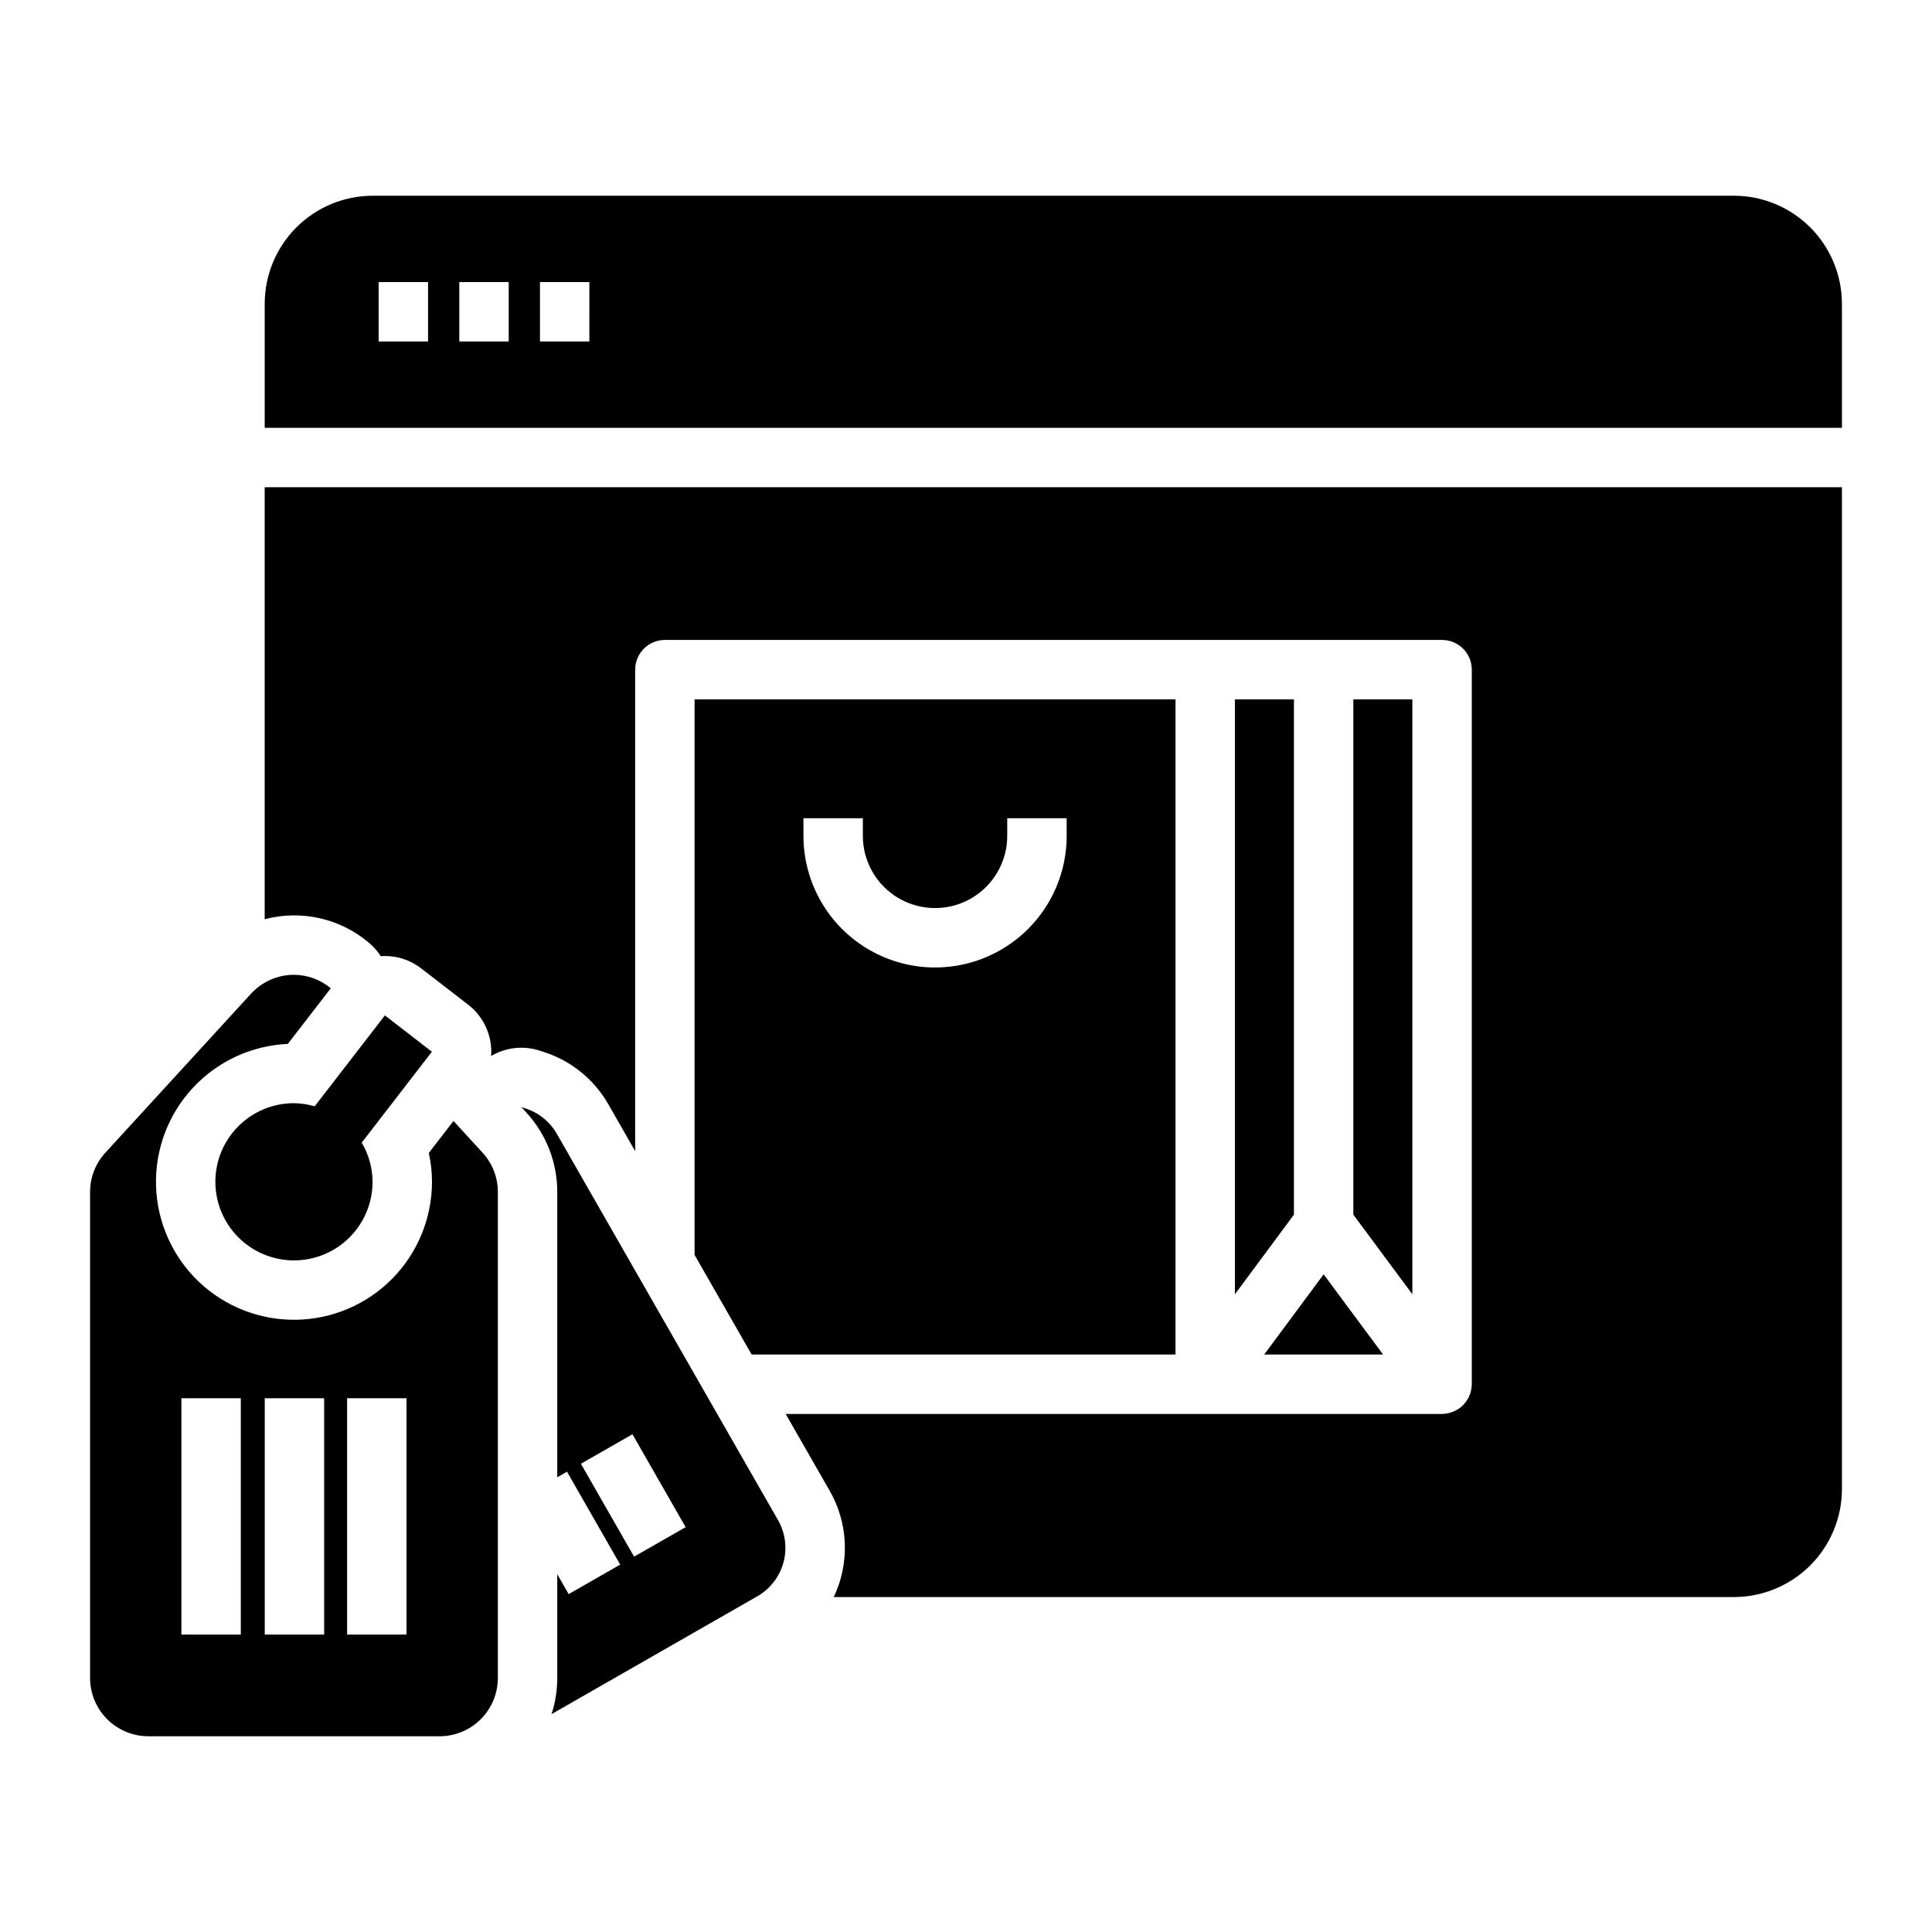
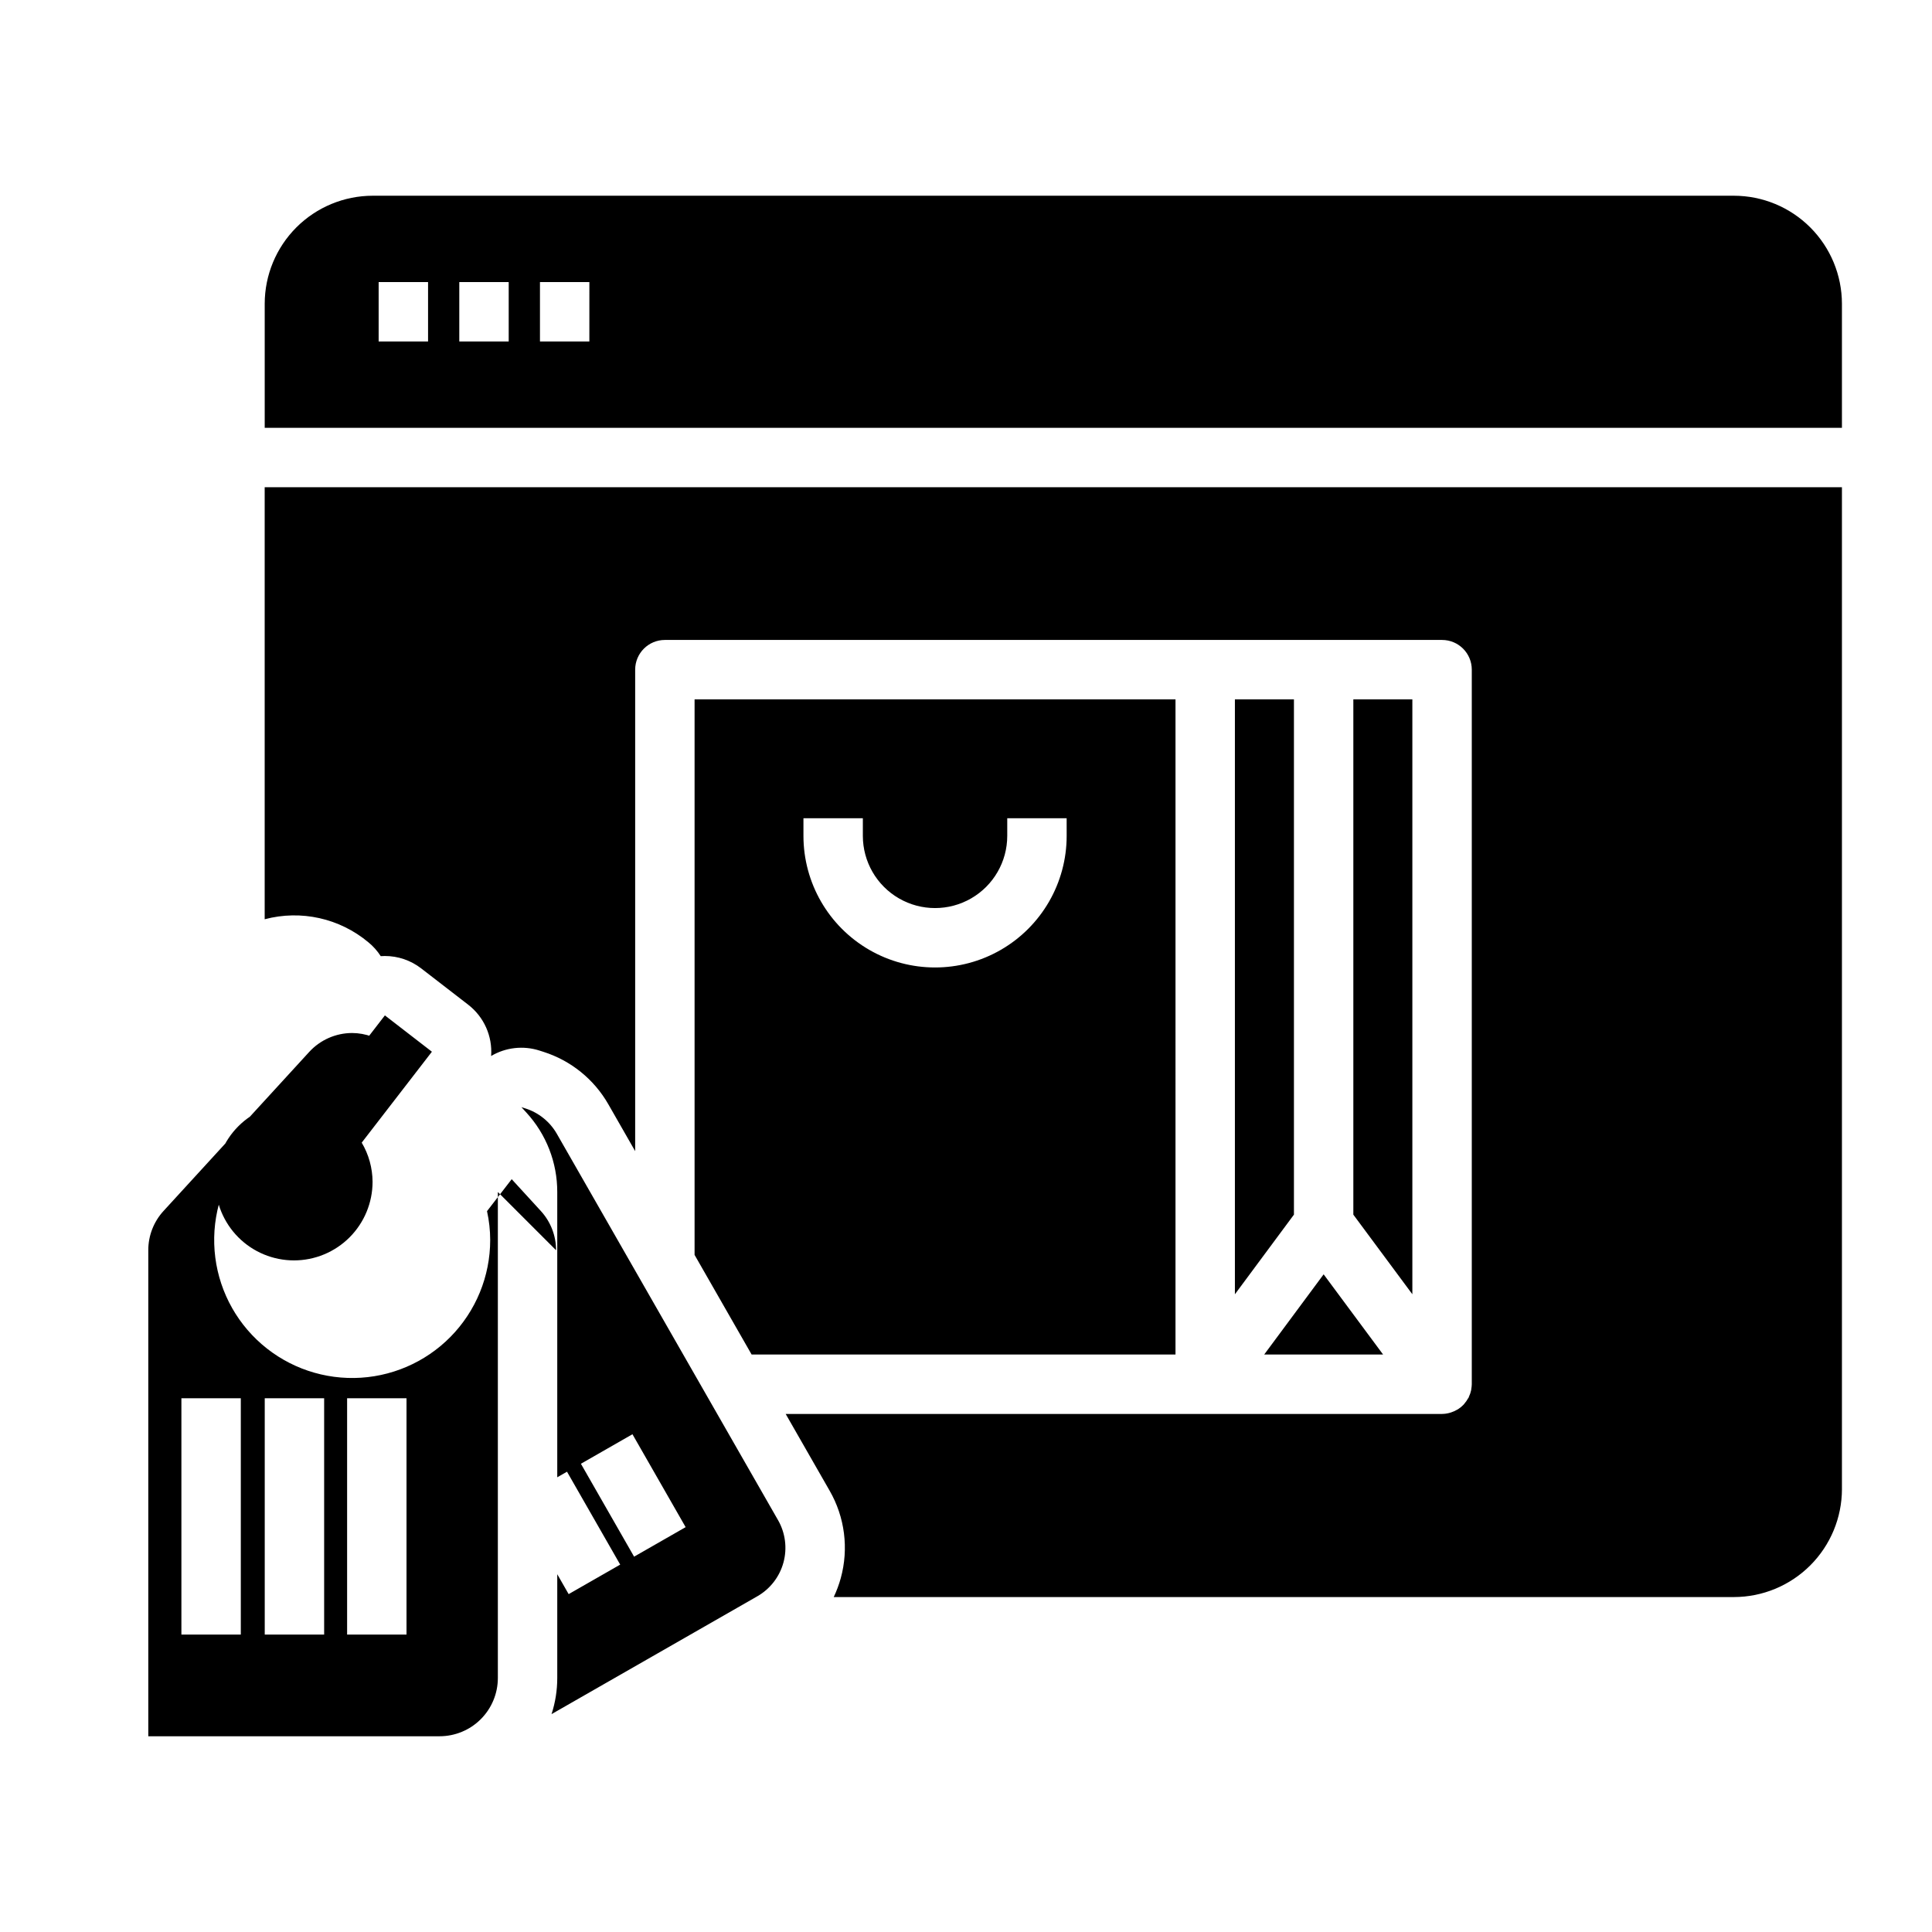
<svg xmlns="http://www.w3.org/2000/svg" fill="#000000" width="800px" height="800px" version="1.1" viewBox="144 144 512 512">
-   <path d="m603.52 195.87h-360.75c-7.586 0.008-14.859 3.027-20.227 8.391-5.363 5.367-8.383 12.641-8.391 20.227v32.883h417.98v-32.883c-0.012-7.586-3.027-14.859-8.395-20.227-5.363-5.363-12.637-8.383-20.223-8.391zm-346.08 38.621h-13.094v-15.742h13.094zm21.371 0h-13.094v-15.742h13.094zm21.375 0h-13.09v-15.742h13.094zm-60.328 212.32c1.863 3.141 2.856 6.723 2.875 10.375 0 5.523-2.191 10.82-6.098 14.73-3.906 3.906-9.207 6.102-14.73 6.102-5.527 0-10.824-2.195-14.73-6.102s-6.102-9.203-6.102-14.727c-0.004-5.527 2.191-10.824 6.098-14.73 3.906-3.91 9.203-6.106 14.73-6.106 1.859 0.027 3.711 0.305 5.496 0.828l18.602-24.09 12.461 9.625zm36.078 13.09v128.8-0.004c-0.004 4.094-1.633 8.016-4.527 10.906-2.891 2.894-6.816 4.519-10.906 4.523h-77.207c-4.09-0.004-8.012-1.633-10.902-4.523-2.891-2.894-4.519-6.816-4.523-10.906v-128.8c-0.004-3.859 1.441-7.582 4.055-10.422l38.598-42.137c2.926-3.188 7.051-5.004 11.379-5.008h0.008c3.566 0.023 7.012 1.289 9.75 3.57l-11.383 14.746c-9.598 0.426-18.641 4.613-25.176 11.652-6.535 7.039-10.039 16.367-9.754 25.969 0.285 9.602 4.336 18.707 11.277 25.348 6.941 6.641 16.219 10.281 25.824 10.137 9.602-0.141 18.766-4.055 25.508-10.898s10.523-16.062 10.523-25.668c-0.004-2.57-0.285-5.133-0.844-7.644l6.543-8.473 7.703 8.41c2.613 2.84 4.059 6.559 4.055 10.418zm-68.121 54.648h-15.742v62.625h15.742zm22.086 0h-15.742v62.625h15.742zm21.828 0h-15.742v62.625h15.742zm98.453 32.293-58.609-102.36c-1.836-3.211-4.812-5.617-8.336-6.738l-1.059-0.34 1.316 1.438c5.273 5.742 8.199 13.258 8.184 21.055v75.598l2.582-1.48 14.098 24.621-13.66 7.824-3.019-5.277v27.512c0 3.25-0.512 6.477-1.516 9.566l54.535-31.23c3.406-1.949 5.894-5.172 6.926-8.957 1.027-3.785 0.512-7.828-1.438-11.234zm-38.141 9.691-14.094-24.621 13.66-7.824 14.094 24.621zm320.09-283.41v265.5l0.004-0.004c-0.012 7.586-3.027 14.859-8.395 20.223-5.363 5.367-12.637 8.383-20.223 8.395h-238.57c0.766-1.617 1.391-3.301 1.867-5.023 2.148-7.816 1.082-16.168-2.969-23.191l-11.633-20.312h173.97l-0.004-0.004c0.652-0.008 1.305-0.098 1.938-0.27 0.172-0.043 0.336-0.102 0.508-0.156h-0.004c0.484-0.16 0.949-0.367 1.391-0.617 0.129-0.074 0.266-0.133 0.391-0.211 0.527-0.336 1.012-0.738 1.445-1.188 0.105-0.109 0.191-0.234 0.289-0.352 0.336-0.395 0.629-0.82 0.883-1.273 0.051-0.094 0.133-0.164 0.184-0.262 0.031-0.062 0.035-0.129 0.066-0.191l-0.004-0.004c0.281-0.578 0.488-1.191 0.617-1.82 0.02-0.105 0.016-0.215 0.031-0.32h0.004c0.07-0.398 0.109-0.801 0.121-1.207v-189.37c0-4.348-3.527-7.871-7.875-7.871h-205.96c-4.348 0-7.871 3.523-7.875 7.871v127.6l-7.102-12.406c-3.789-6.633-9.934-11.598-17.215-13.914l-1.062-0.34c-4.273-1.363-8.93-0.84-12.793 1.445 0.383-5.262-1.902-10.367-6.078-13.594l-12.461-9.625c-2.758-2.129-6.144-3.285-9.625-3.281-0.359 0-0.727 0.012-1.09 0.039l-0.004-0.004c-0.887-1.379-1.984-2.613-3.254-3.652-7.625-6.394-17.883-8.676-27.5-6.121v-114.5zm-176.61 56.219h-127.45v147.22l15.117 26.402h112.33zm-28.844 36.172c0 12.461-6.648 23.973-17.441 30.203-10.789 6.231-24.086 6.231-34.875 0-10.789-6.231-17.438-17.742-17.438-30.203v-4.668h15.742v4.672-0.004c0 6.836 3.648 13.152 9.566 16.57 5.922 3.418 13.215 3.418 19.133 0 5.922-3.418 9.566-9.734 9.566-16.57v-4.668h15.742zm44.586-36.172h15.645v136.55l-15.645 21.105zm47.027 157.65-15.641-21.098v-136.55h15.641zm-23.512-5.281 15.758 21.254h-31.512z" />
+   <path d="m603.52 195.87h-360.75c-7.586 0.008-14.859 3.027-20.227 8.391-5.363 5.367-8.383 12.641-8.391 20.227v32.883h417.98v-32.883c-0.012-7.586-3.027-14.859-8.395-20.227-5.363-5.363-12.637-8.383-20.223-8.391zm-346.08 38.621h-13.094v-15.742h13.094zm21.371 0h-13.094v-15.742h13.094zm21.375 0h-13.09v-15.742h13.094zm-60.328 212.32c1.863 3.141 2.856 6.723 2.875 10.375 0 5.523-2.191 10.82-6.098 14.73-3.906 3.906-9.207 6.102-14.73 6.102-5.527 0-10.824-2.195-14.73-6.102s-6.102-9.203-6.102-14.727c-0.004-5.527 2.191-10.824 6.098-14.73 3.906-3.91 9.203-6.106 14.73-6.106 1.859 0.027 3.711 0.305 5.496 0.828l18.602-24.09 12.461 9.625zm36.078 13.09v128.8-0.004c-0.004 4.094-1.633 8.016-4.527 10.906-2.891 2.894-6.816 4.519-10.906 4.523h-77.207v-128.8c-0.004-3.859 1.441-7.582 4.055-10.422l38.598-42.137c2.926-3.188 7.051-5.004 11.379-5.008h0.008c3.566 0.023 7.012 1.289 9.75 3.57l-11.383 14.746c-9.598 0.426-18.641 4.613-25.176 11.652-6.535 7.039-10.039 16.367-9.754 25.969 0.285 9.602 4.336 18.707 11.277 25.348 6.941 6.641 16.219 10.281 25.824 10.137 9.602-0.141 18.766-4.055 25.508-10.898s10.523-16.062 10.523-25.668c-0.004-2.57-0.285-5.133-0.844-7.644l6.543-8.473 7.703 8.41c2.613 2.84 4.059 6.559 4.055 10.418zm-68.121 54.648h-15.742v62.625h15.742zm22.086 0h-15.742v62.625h15.742zm21.828 0h-15.742v62.625h15.742zm98.453 32.293-58.609-102.36c-1.836-3.211-4.812-5.617-8.336-6.738l-1.059-0.34 1.316 1.438c5.273 5.742 8.199 13.258 8.184 21.055v75.598l2.582-1.48 14.098 24.621-13.66 7.824-3.019-5.277v27.512c0 3.25-0.512 6.477-1.516 9.566l54.535-31.23c3.406-1.949 5.894-5.172 6.926-8.957 1.027-3.785 0.512-7.828-1.438-11.234zm-38.141 9.691-14.094-24.621 13.66-7.824 14.094 24.621zm320.09-283.41v265.5l0.004-0.004c-0.012 7.586-3.027 14.859-8.395 20.223-5.363 5.367-12.637 8.383-20.223 8.395h-238.57c0.766-1.617 1.391-3.301 1.867-5.023 2.148-7.816 1.082-16.168-2.969-23.191l-11.633-20.312h173.97l-0.004-0.004c0.652-0.008 1.305-0.098 1.938-0.27 0.172-0.043 0.336-0.102 0.508-0.156h-0.004c0.484-0.16 0.949-0.367 1.391-0.617 0.129-0.074 0.266-0.133 0.391-0.211 0.527-0.336 1.012-0.738 1.445-1.188 0.105-0.109 0.191-0.234 0.289-0.352 0.336-0.395 0.629-0.82 0.883-1.273 0.051-0.094 0.133-0.164 0.184-0.262 0.031-0.062 0.035-0.129 0.066-0.191l-0.004-0.004c0.281-0.578 0.488-1.191 0.617-1.82 0.02-0.105 0.016-0.215 0.031-0.32h0.004c0.07-0.398 0.109-0.801 0.121-1.207v-189.37c0-4.348-3.527-7.871-7.875-7.871h-205.96c-4.348 0-7.871 3.523-7.875 7.871v127.6l-7.102-12.406c-3.789-6.633-9.934-11.598-17.215-13.914l-1.062-0.34c-4.273-1.363-8.93-0.84-12.793 1.445 0.383-5.262-1.902-10.367-6.078-13.594l-12.461-9.625c-2.758-2.129-6.144-3.285-9.625-3.281-0.359 0-0.727 0.012-1.09 0.039l-0.004-0.004c-0.887-1.379-1.984-2.613-3.254-3.652-7.625-6.394-17.883-8.676-27.5-6.121v-114.5zm-176.61 56.219h-127.45v147.22l15.117 26.402h112.33zm-28.844 36.172c0 12.461-6.648 23.973-17.441 30.203-10.789 6.231-24.086 6.231-34.875 0-10.789-6.231-17.438-17.742-17.438-30.203v-4.668h15.742v4.672-0.004c0 6.836 3.648 13.152 9.566 16.57 5.922 3.418 13.215 3.418 19.133 0 5.922-3.418 9.566-9.734 9.566-16.57v-4.668h15.742zm44.586-36.172h15.645v136.55l-15.645 21.105zm47.027 157.65-15.641-21.098v-136.55h15.641zm-23.512-5.281 15.758 21.254h-31.512z" />
</svg>